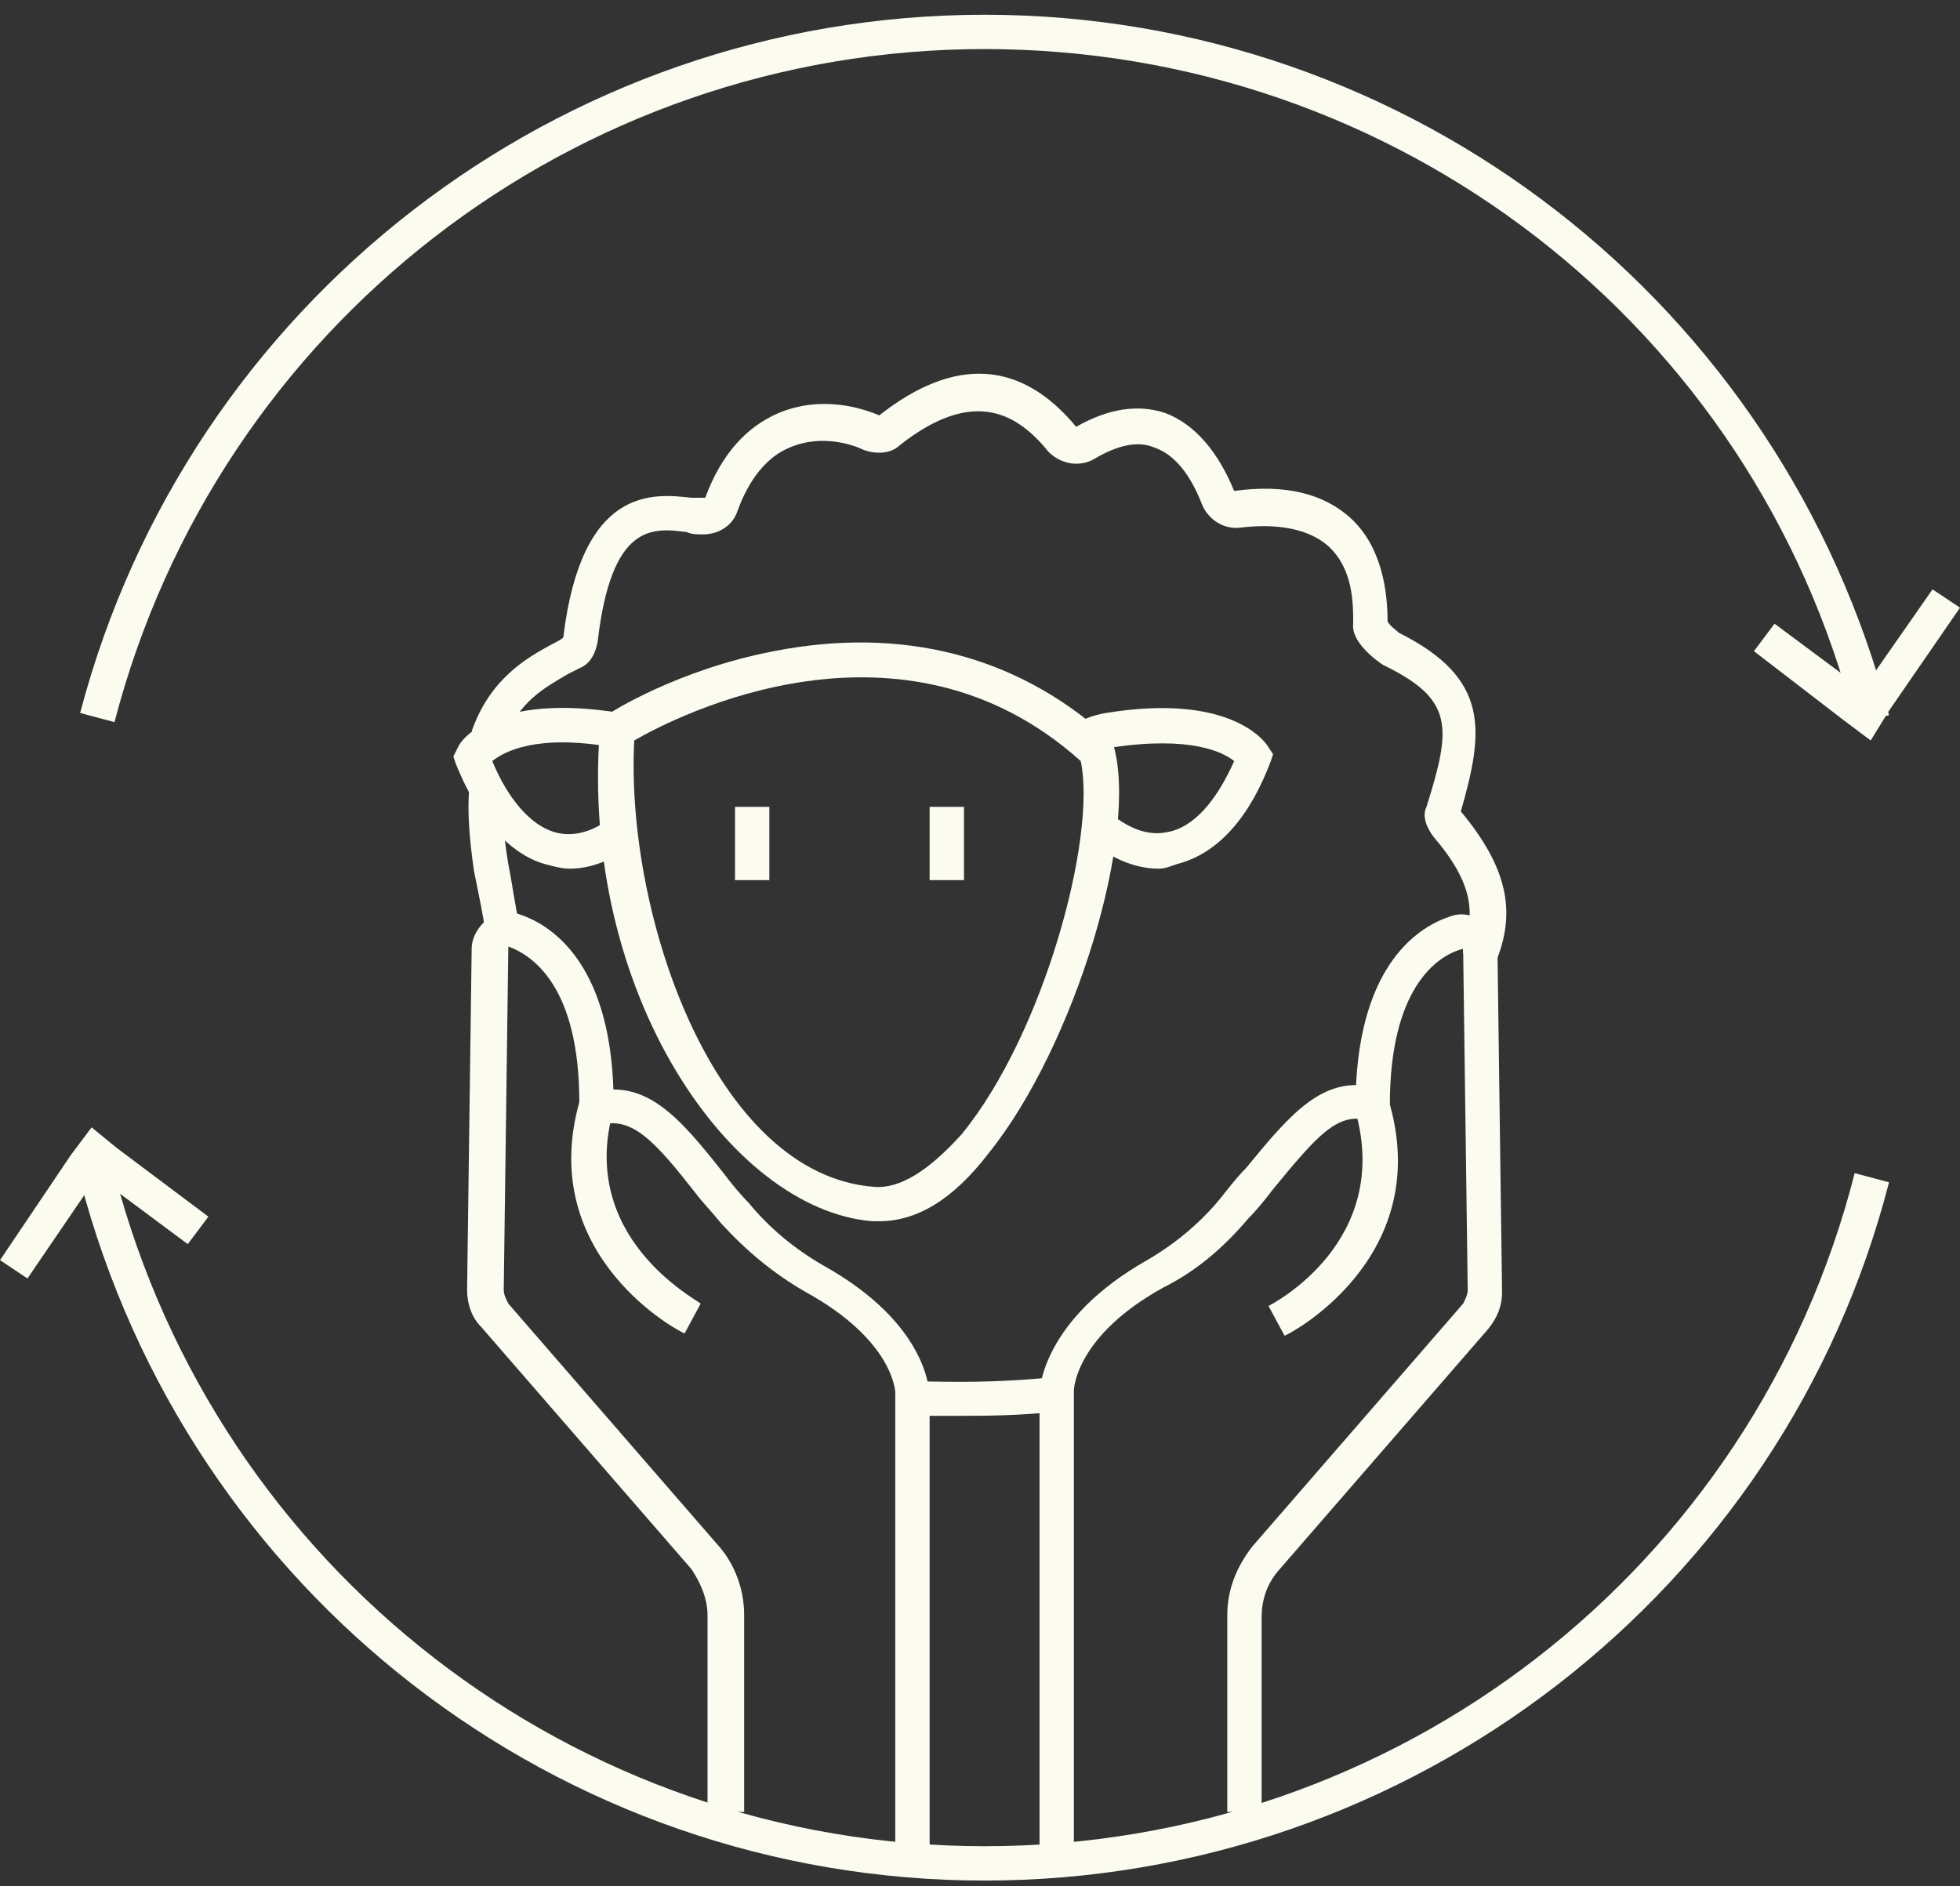
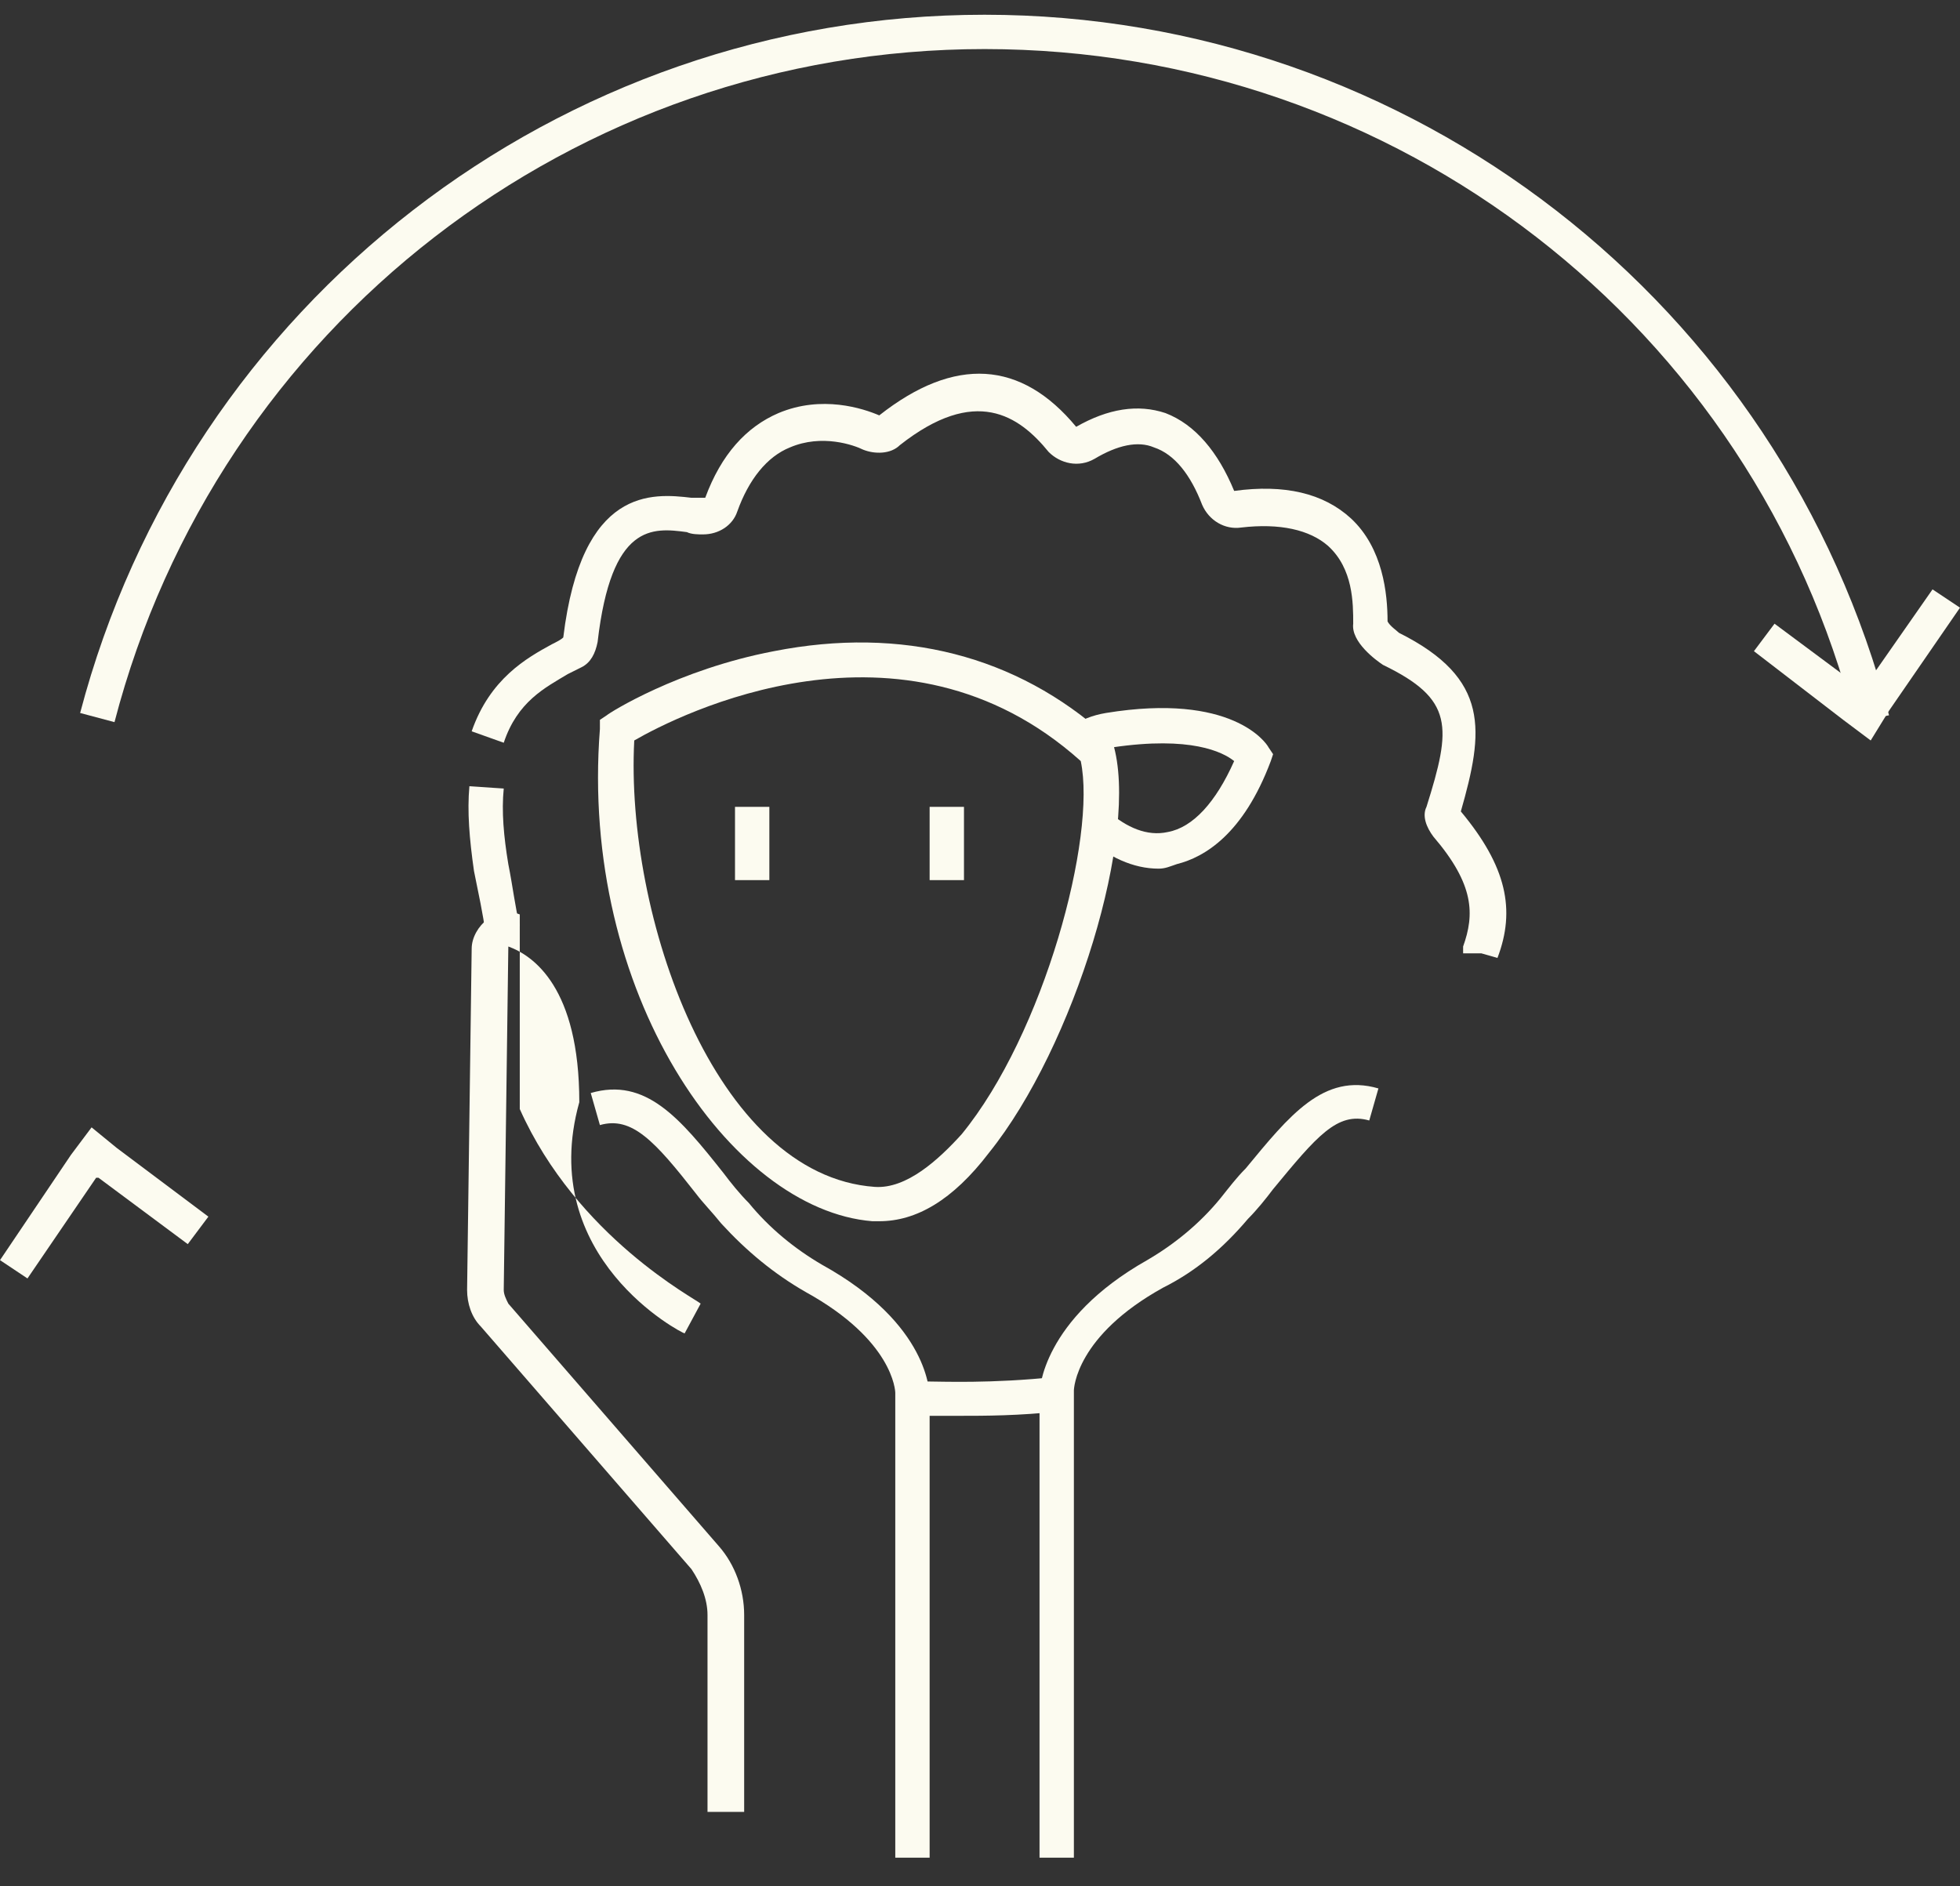
<svg xmlns="http://www.w3.org/2000/svg" width="80" height="77" viewBox="0 0 80 77" fill="none">
  <rect x="0" y="0" width="80" height="77" fill="#333333" stroke="none" />
  <g clip-path="url(#clip0_61_1243)">
-     <path d="M30.28 73.966H28.878V65.928C28.878 65.274 28.598 64.62 28.224 64.059L19.626 54.153C19.252 53.779 19.065 53.218 19.065 52.657L19.252 38.732C19.252 38.265 19.533 37.798 19.907 37.517C20.28 37.237 20.748 37.144 21.215 37.33C22.617 37.798 25.047 39.48 25.047 45.087V45.274C23.551 50.508 28.411 53.031 28.598 53.218L27.944 54.433C27.851 54.433 21.869 51.349 23.645 44.994C23.645 40.321 21.776 39.013 20.748 38.639L20.561 52.657C20.561 52.844 20.654 53.031 20.748 53.218L29.346 63.125C30 63.873 30.374 64.9 30.374 65.928V73.966H30.28Z" fill="#FCFBF0" />
+     <path d="M30.28 73.966H28.878V65.928C28.878 65.274 28.598 64.62 28.224 64.059L19.626 54.153C19.252 53.779 19.065 53.218 19.065 52.657L19.252 38.732C19.252 38.265 19.533 37.798 19.907 37.517C20.28 37.237 20.748 37.144 21.215 37.33V45.274C23.551 50.508 28.411 53.031 28.598 53.218L27.944 54.433C27.851 54.433 21.869 51.349 23.645 44.994C23.645 40.321 21.776 39.013 20.748 38.639L20.561 52.657C20.561 52.844 20.654 53.031 20.748 53.218L29.346 63.125C30 63.873 30.374 64.9 30.374 65.928V73.966H30.28Z" fill="#FCFBF0" />
    <path d="M37.944 75.835H36.542V56.863C36.542 56.77 36.449 54.714 32.897 52.751C31.589 52.003 30.467 51.069 29.439 49.947C29.065 49.48 28.692 49.106 28.411 48.732C26.729 46.583 25.794 45.555 24.486 45.929L24.112 44.62C26.355 43.966 27.757 45.648 29.533 47.891C29.813 48.265 30.187 48.732 30.561 49.106C31.402 50.134 32.43 50.975 33.551 51.63C37.944 54.059 37.944 56.863 37.944 57.05V75.835Z" fill="#FCFBF0" />
-     <path d="M51.495 73.966H50.093V65.929C50.093 64.9 50.467 63.966 51.121 63.125L59.72 53.218C59.813 53.031 59.907 52.844 59.907 52.658L59.72 38.732C58.598 39.013 56.729 40.415 56.729 45.087C58.505 51.443 52.523 54.527 52.43 54.527L51.776 53.312C51.963 53.218 56.822 50.695 55.327 45.368V45.181C55.327 39.573 57.757 37.891 59.159 37.424C59.626 37.237 60.093 37.33 60.467 37.611C60.841 37.891 61.121 38.358 61.121 38.826L61.309 52.751C61.309 53.312 61.121 53.779 60.748 54.246L52.15 64.153C51.682 64.714 51.495 65.368 51.495 66.022V73.966Z" fill="#FCFBF0" />
    <path d="M43.832 75.835H42.43V56.863C42.43 56.77 42.523 53.873 46.822 51.443C47.944 50.788 48.972 49.947 49.813 48.919C50.187 48.452 50.467 48.078 50.841 47.704C52.617 45.555 54.019 43.779 56.262 44.433L55.888 45.742C54.58 45.368 53.738 46.396 51.963 48.545C51.682 48.919 51.308 49.386 50.935 49.76C49.907 50.975 48.785 51.91 47.477 52.564C43.925 54.527 43.832 56.676 43.832 56.77V75.835Z" fill="#FCFBF0" />
    <path d="M35.888 49.854C35.794 49.854 35.701 49.854 35.608 49.854C29.813 49.386 23.645 40.508 24.486 29.76V29.387L24.766 29.2C24.86 29.106 27.664 27.33 31.589 26.583C36.822 25.555 41.495 26.77 45.14 30.041L45.327 30.134L45.421 30.321C46.542 33.966 43.832 42.751 40.374 47.05C38.879 49.013 37.383 49.854 35.888 49.854ZM25.888 30.228C25.514 37.33 29.159 47.985 35.701 48.452C37.009 48.545 38.318 47.33 39.252 46.302C42.617 42.19 44.766 34.153 44.112 31.069C36.822 24.527 27.664 29.2 25.888 30.228Z" fill="#FCFBF0" />
-     <path d="M23.271 35.461C22.897 35.461 22.617 35.368 22.243 35.275C21.215 34.994 19.72 33.966 18.598 31.162L18.505 30.882L18.692 30.508C18.785 30.228 20.187 28.265 25.327 29.106L25.047 30.508C21.869 29.947 20.561 30.695 20.093 31.069C20.748 32.658 21.682 33.686 22.617 33.966C23.551 34.246 24.392 33.779 24.766 33.499L25.607 34.62C24.86 35.181 24.019 35.461 23.271 35.461Z" fill="#FCFBF0" />
    <path d="M47.29 35.461C46.262 35.461 45.234 34.994 44.299 34.153L45.234 33.125C45.981 33.779 46.822 34.153 47.663 33.966C48.692 33.779 49.626 32.751 50.374 31.069C49.907 30.695 48.598 30.041 45.42 30.508C45.14 30.602 44.86 30.695 44.673 30.788L43.738 29.667C44.112 29.387 44.579 29.2 45.14 29.106C50.28 28.265 51.682 30.321 51.776 30.508L51.963 30.788L51.869 31.069C50.748 34.059 49.159 34.994 48.037 35.275C47.757 35.368 47.57 35.461 47.29 35.461Z" fill="#FCFBF0" />
    <path d="M39.159 57.798C38.224 57.798 37.663 57.798 37.57 57.798L37.383 57.704L36.916 57.517L37.477 56.209L37.85 56.396C38.411 56.396 40.467 56.489 43.084 56.209L43.271 57.611C41.589 57.798 40.187 57.798 39.159 57.798Z" fill="#FCFBF0" />
    <path d="M61.121 39.106L60.467 38.919H59.719V38.639C60.187 37.33 60.187 36.115 58.505 34.153C58.224 33.779 58.037 33.312 58.224 32.938C59.252 29.667 59.346 28.545 56.449 27.143C56.168 26.957 55.14 26.209 55.233 25.461C55.233 24.62 55.233 23.218 54.206 22.284C53.458 21.63 52.243 21.349 50.654 21.536C50 21.63 49.346 21.256 49.065 20.602C48.598 19.387 47.944 18.545 47.103 18.265C46.449 17.985 45.607 18.172 44.673 18.732C44.019 19.106 43.271 18.919 42.804 18.452C41.589 16.957 39.813 15.742 36.729 18.172C36.355 18.545 35.701 18.545 35.233 18.358C34.86 18.172 33.551 17.704 32.243 18.265C31.308 18.639 30.561 19.573 30.093 20.882C29.906 21.443 29.346 21.816 28.692 21.816C28.505 21.816 28.224 21.816 28.037 21.723C26.635 21.536 24.953 21.349 24.392 26.209C24.299 26.676 24.112 27.05 23.738 27.237C23.551 27.33 23.364 27.424 23.177 27.517C22.243 28.078 21.121 28.639 20.561 30.321L19.252 29.854C20 27.704 21.495 26.863 22.523 26.302C22.71 26.209 22.897 26.116 22.991 26.022C23.738 19.854 26.635 20.134 28.224 20.321C28.411 20.321 28.598 20.321 28.785 20.321C29.439 18.545 30.467 17.424 31.776 16.863C33.551 16.116 35.233 16.676 35.888 16.957C38.972 14.527 41.682 14.714 43.925 17.424C45.233 16.676 46.449 16.489 47.57 16.863C48.785 17.33 49.719 18.452 50.374 20.041C52.43 19.76 54.019 20.134 55.14 21.162C56.449 22.377 56.635 24.246 56.635 25.368C56.729 25.555 57.009 25.742 57.103 25.835C60.841 27.704 60.561 29.854 59.626 33.125C61.495 35.368 61.869 37.144 61.121 39.106Z" fill="#FCFBF0" />
    <path d="M19.813 38.078C19.72 37.33 19.533 36.489 19.346 35.555C19.159 34.246 19.065 33.125 19.159 32.097L20.561 32.19C20.467 33.125 20.561 34.153 20.747 35.274C20.934 36.209 21.028 37.05 21.215 37.798L19.813 38.078Z" fill="#FCFBF0" />
    <path d="M31.402 32.938H30V35.929H31.402V32.938Z" fill="#FCFBF0" />
    <path d="M39.346 32.938H37.944V35.929H39.346V32.938Z" fill="#FCFBF0" />
-     <path d="M40.187 76.77C22.804 76.77 7.664 64.994 3.271 48.172L4.673 47.891C8.878 64.06 23.458 75.368 40.187 75.368C57.009 75.368 71.589 64.06 75.701 47.891L77.103 48.265C72.804 64.994 57.57 76.77 40.187 76.77Z" fill="#FCFBF0" />
    <path d="M75.701 29.48C71.589 13.312 57.009 2.003 40.187 2.003C23.458 2.003 8.878 13.312 4.673 29.48L3.271 29.106C7.664 12.377 22.804 0.602 40.187 0.602C57.57 0.602 72.71 12.377 77.103 29.2L75.701 29.48Z" fill="#FCFBF0" />
    <path d="M78.879 24.06L76.075 28.078V28.172L72.43 25.461L71.589 26.583L75.234 29.387L76.355 30.228L77.103 29.013L80 24.807L78.879 24.06Z" fill="#FCFBF0" />
    <path d="M1.121 52.19L3.925 48.078H4.019L7.664 50.789L8.505 49.667L4.766 46.863L3.738 46.022L2.897 47.144L0 51.443L1.121 52.19Z" fill="#FCFBF0" />
  </g>
  <defs>
    <clipPath id="clip0_61_1243">
      <rect width="80" height="76.168" fill="white" transform="translate(0 0.602)" />
    </clipPath>
  </defs>
</svg>